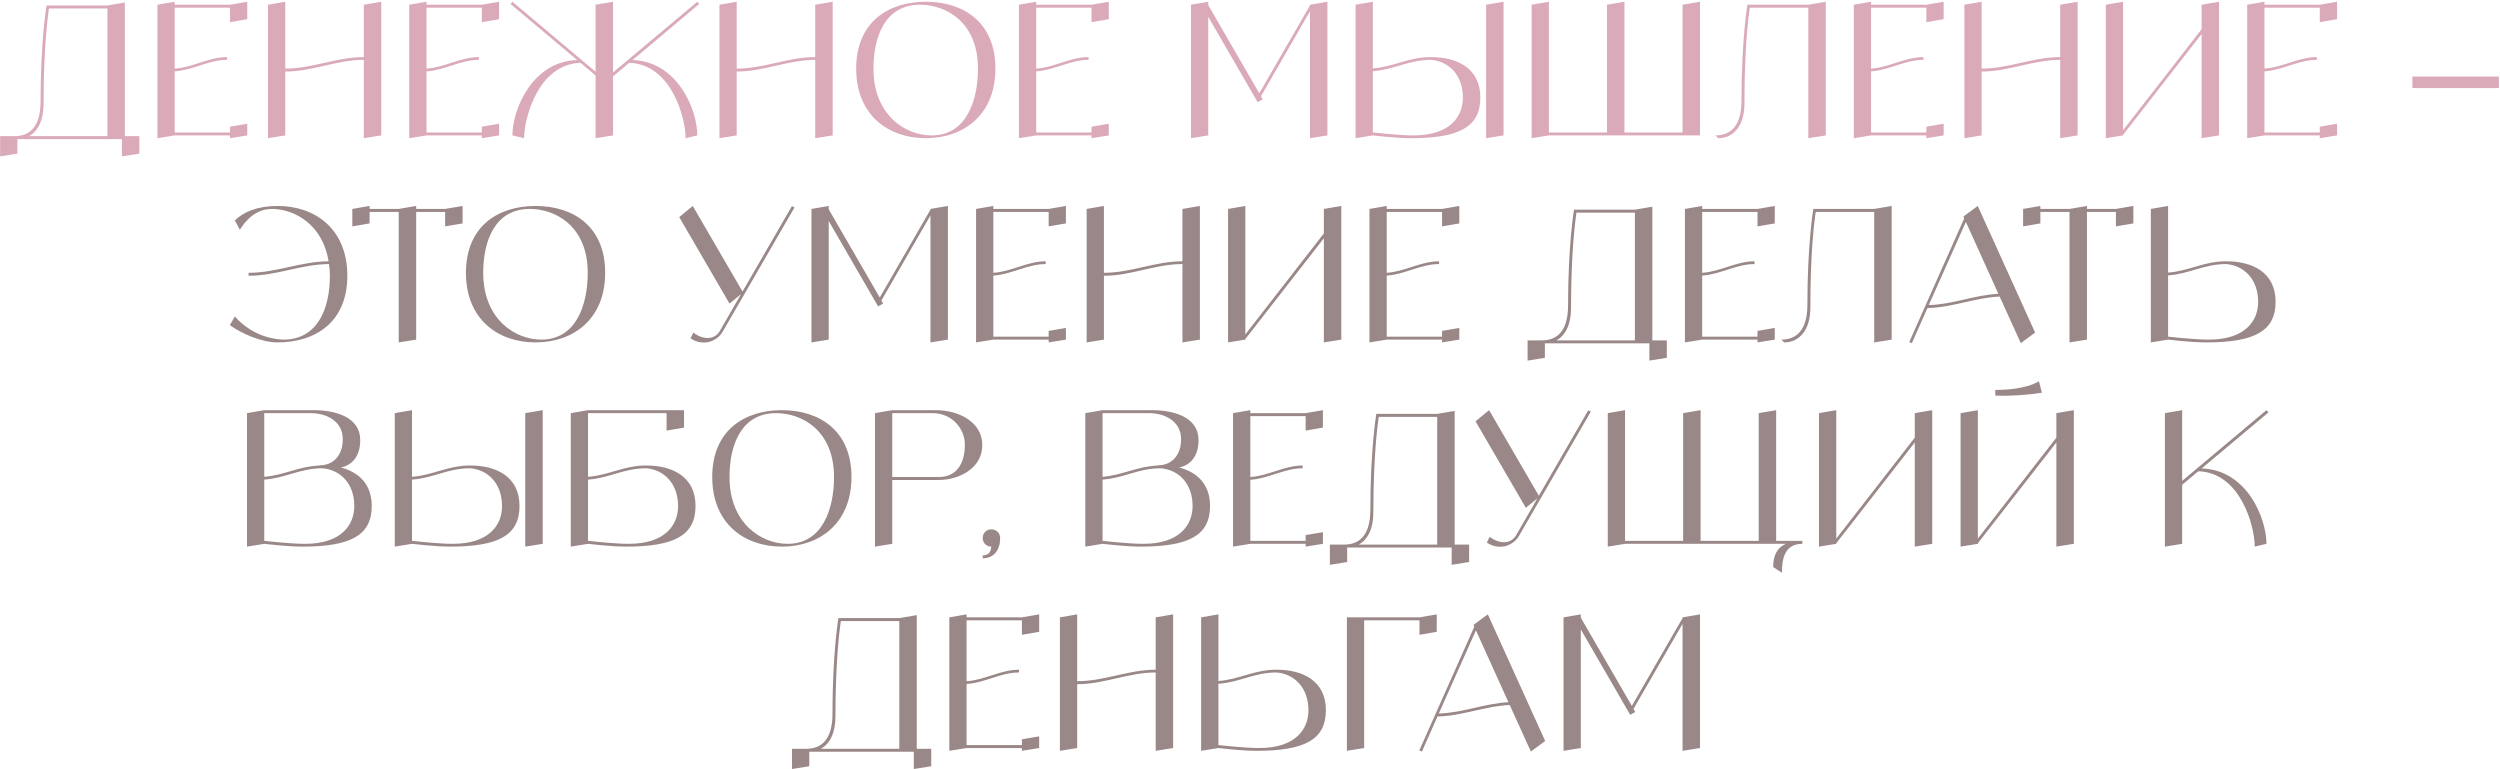
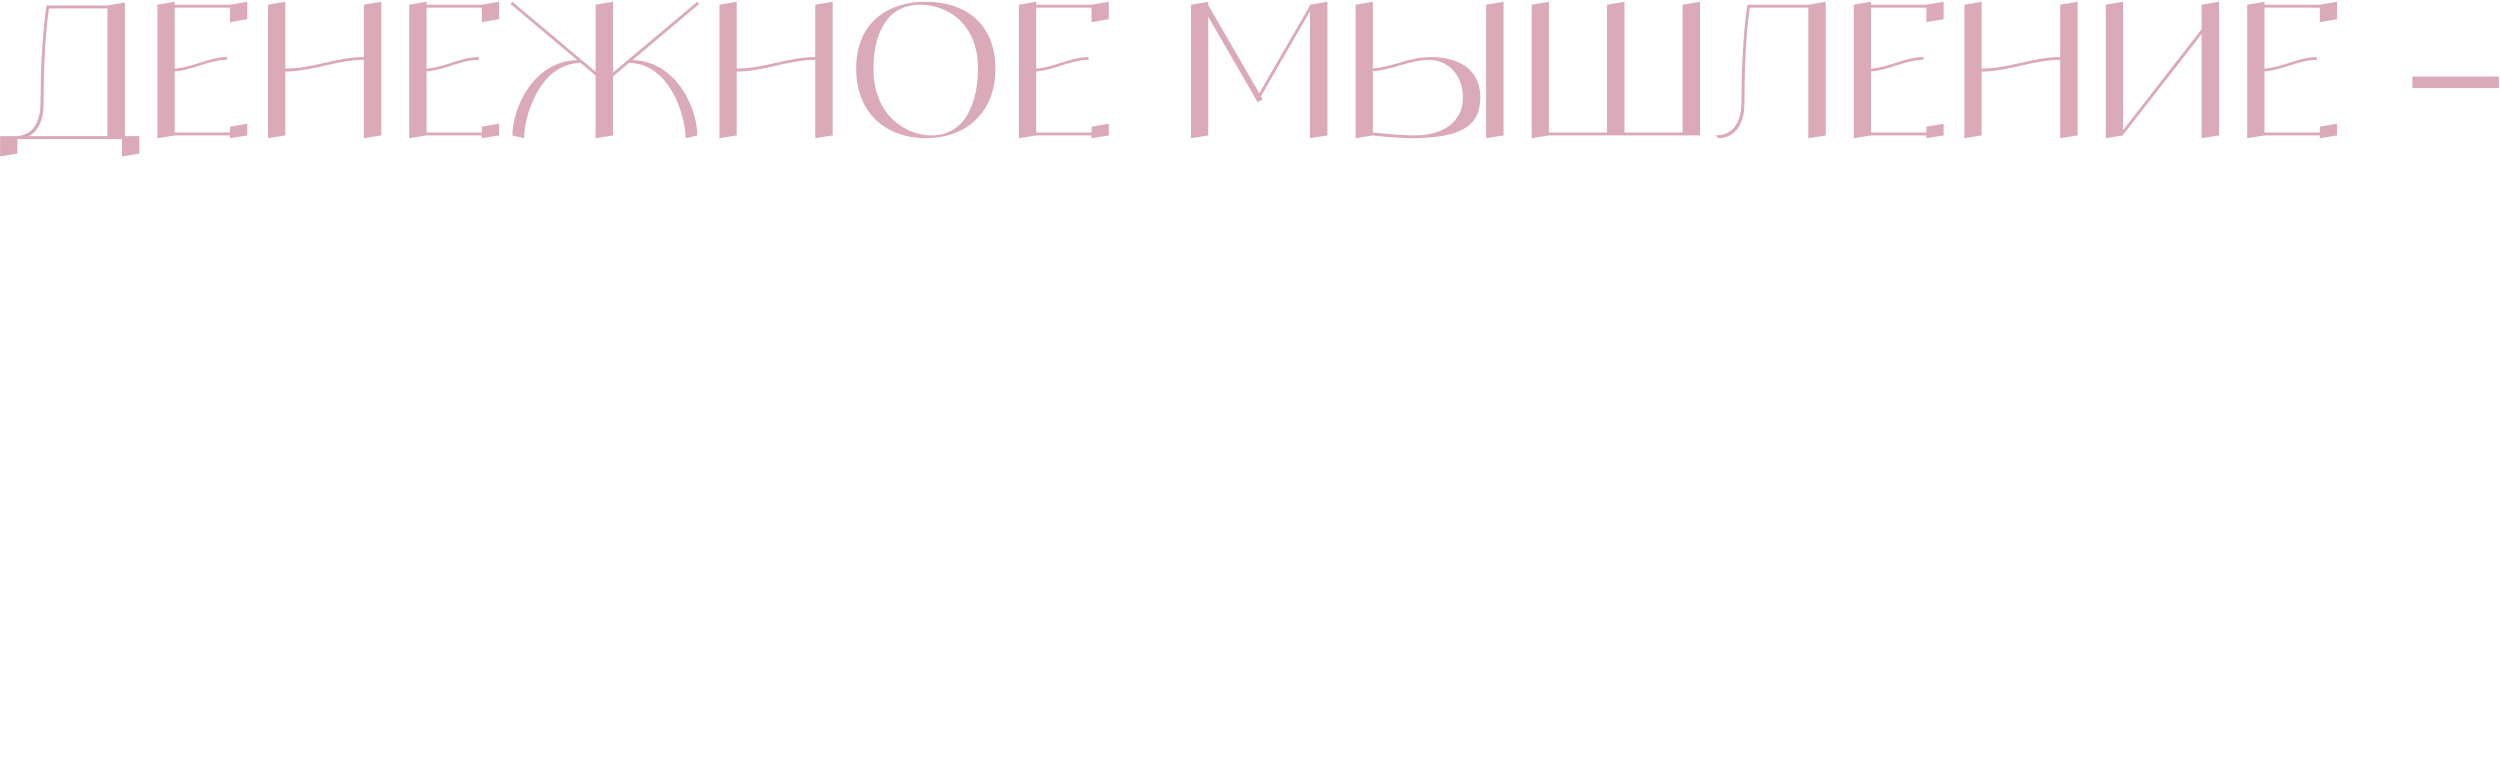
<svg xmlns="http://www.w3.org/2000/svg" width="1212" height="373" viewBox="0 0 1212 373" fill="none">
  <path d="M60.535 66.01H67.555V74.47L59.094 75.82V67.45H8.424V74.47L0.054 75.82V66.01H7.074C14.095 66.01 19.674 61.78 19.674 49.09C19.674 19.57 22.555 2.65 22.555 2.65H52.075L60.535 1.21V66.01ZM14.095 66.01H52.075V4.09H23.724C23.095 8.5 21.114 23.71 21.114 50.53C21.114 58.54 18.235 63.67 14.095 66.01ZM111.514 2.29L119.884 0.85V9.31L111.514 10.75V3.73H84.694V33.25C93.514 32.71 101.164 27.67 110.074 27.67V29.02C101.164 29.02 93.514 34.06 84.694 34.6V64.21H111.514V61.42L119.884 59.98V65.65L111.514 67V65.65H84.694L76.324 67V2.29L84.694 0.85V2.29H111.514ZM176.377 2.29L184.837 0.85V65.65L176.377 67V29.02C163.057 29.02 151.627 34.69 138.307 34.69V65.65L129.937 67V2.29L138.307 0.85V33.25C151.627 33.25 163.057 27.67 176.377 27.67V2.29ZM233.594 2.29L241.964 0.85V9.31L233.594 10.75V3.73H206.774V33.25C215.594 32.71 223.244 27.67 232.154 27.67V29.02C223.244 29.02 215.594 34.06 206.774 34.6V64.21H233.594V61.42L241.964 59.98V65.65L233.594 67V65.65H206.774L198.404 67V2.29L206.774 0.85V2.29H233.594ZM306.647 29.11C328.427 29.74 338.057 53.14 338.057 65.65L332.387 67C332.387 57.28 325.547 31.09 305.027 30.46L297.197 37.03V65.65L288.737 67V36.58L281.447 30.46C260.927 31.09 254.087 57.28 254.087 67L248.417 65.65C248.417 53.14 257.957 29.74 279.827 29.11L247.517 1.93L248.417 0.85L288.737 34.78V2.29L297.197 0.85V35.14L338.057 0.85L338.957 1.93L306.647 29.11ZM395.225 2.29L403.685 0.85V65.65L395.225 67V29.02C381.905 29.02 370.475 34.69 357.155 34.69V65.65L348.785 67V2.29L357.155 0.85V33.25C370.475 33.25 381.905 27.67 395.225 27.67V2.29ZM448.825 0.85C467.095 0.85 482.575 10.75 482.575 33.25C482.575 55.75 467.095 67 448.825 67C430.555 67 415.075 55.75 415.075 33.25C415.075 10.75 430.555 0.85 448.825 0.85ZM451.615 65.65C468.535 65.65 474.115 48.73 474.115 33.25C474.115 10.75 458.635 2.29 446.035 2.29C429.115 2.29 423.445 17.77 423.445 33.25C423.445 55.75 438.925 65.65 451.615 65.65ZM529.17 2.29L537.54 0.85V9.31L529.17 10.75V3.73H502.35V33.25C511.17 32.71 518.82 27.67 527.73 27.67V29.02C518.82 29.02 511.17 34.06 502.35 34.6V64.21H529.17V61.42L537.54 59.98V65.65L529.17 67V65.65H502.35L493.98 67V2.29L502.35 0.85V2.29H529.17ZM635.08 2.29L643.54 0.85V65.65L635.08 67V5.44L611.32 46.66L612.13 48.19L609.7 49.54L585.76 8.14V65.65L577.39 67V2.29L585.76 0.85V2.47L610.51 45.22L635.08 2.65V2.29ZM720.463 2.29L728.923 0.85V65.65L720.463 67V2.29ZM693.733 27.67C706.333 27.67 717.673 32.98 717.673 47.29C717.673 61.69 707.233 67 683.923 67C676.723 67 665.563 65.65 665.563 65.65L657.193 67V2.29L665.563 0.85V33.16C675.913 32.35 682.843 27.67 693.733 27.67ZM685.273 65.65C703.183 65.65 709.213 56.29 709.213 47.38C709.213 36.13 702.103 29.65 693.733 29.02C682.843 29.02 675.913 33.79 665.563 34.51V64.21C665.563 64.21 678.163 65.65 685.273 65.65ZM815.705 2.29L824.165 0.85V65.65H750.905L742.535 67V2.29L750.905 0.85V64.21H779.075V2.29L787.535 0.85V64.21H815.705V2.29ZM876.671 2.29L885.131 0.85V65.65L876.671 67V3.73H848.321C847.601 8.14 845.711 23.35 845.711 50.17C845.711 61.42 840.041 67 833.021 67L831.671 65.65C838.691 65.65 844.271 61.42 844.271 48.73C844.271 19.21 847.151 2.29 847.151 2.29H876.671ZM933.906 2.29L942.276 0.85V9.31L933.906 10.75V3.73H907.086V33.25C915.906 32.71 923.556 27.67 932.466 27.67V29.02C923.556 29.02 915.906 34.06 907.086 34.6V64.21H933.906V61.42L942.276 59.98V65.65L933.906 67V65.65H907.086L898.716 67V2.29L907.086 0.85V2.29H933.906ZM998.77 2.29L1007.23 0.85V65.65L998.77 67V29.02C985.45 29.02 974.02 34.69 960.7 34.69V65.65L952.33 67V2.29L960.7 0.85V33.25C974.02 33.25 985.45 27.67 998.77 27.67V2.29ZM1067.33 2.29L1075.79 0.85V65.65L1067.33 67V16.51L1029.26 65.38V65.65L1020.89 67V2.29L1029.26 0.85V63.13L1067.33 14.17V2.29ZM1124.63 2.29L1133 0.85V9.31L1124.63 10.75V3.73H1097.81V33.25C1106.63 32.71 1114.28 27.67 1123.19 27.67V29.02C1114.28 29.02 1106.63 34.06 1097.81 34.6V64.21H1124.63V61.42L1133 59.98V65.65L1124.63 67V65.65H1097.81L1089.44 67V2.29L1097.81 0.85V2.29H1124.63ZM1211.46 42.7H1169.52V37.12H1211.46V42.7Z" fill="#DBAAB9" />
-   <path d="M134.551 99.85C152.911 99.85 168.391 111.1 168.391 133.69C168.391 156.19 152.911 166 134.551 166C126.811 166 117.181 161.77 111.421 157.63L113.851 153.4C119.791 160.24 128.341 164.29 137.341 164.65C154.261 164.65 159.931 149.17 159.931 133.69C159.931 131.8 159.751 129.91 159.481 128.02C145.891 128.11 134.191 133.69 120.511 133.69V132.25C134.101 132.25 145.801 126.76 159.301 126.67C156.511 109.12 143.011 101.29 131.761 101.29C121.591 101.29 116.641 111.1 116.281 111.37L113.851 106.87C118.081 102.73 124.831 99.85 134.551 99.85ZM215.803 101.29L224.263 99.85V108.31L215.803 109.75V102.73H201.763V164.65L193.303 166V102.73H179.173V108.31L170.803 109.75V101.29L179.173 99.85V101.29H193.303L201.763 99.85V101.29H215.803ZM259.64 99.85C277.91 99.85 293.39 109.75 293.39 132.25C293.39 154.75 277.91 166 259.64 166C241.37 166 225.89 154.75 225.89 132.25C225.89 109.75 241.37 99.85 259.64 99.85ZM262.43 164.65C279.35 164.65 284.93 147.73 284.93 132.25C284.93 109.75 269.45 101.29 256.85 101.29C239.93 101.29 234.26 116.77 234.26 132.25C234.26 154.75 249.74 164.65 262.43 164.65ZM383.913 99.94L385.173 100.57L350.523 160.51C349.083 163.21 346.473 165.1 343.503 165.82C340.443 166.45 337.293 165.82 334.773 164.02L336.123 161.23C339.003 163.66 346.113 166.27 349.353 159.79L359.253 142.6L353.673 147.19L329.283 105.25L335.853 99.85L359.973 141.34L383.913 99.94ZM451.081 101.29L459.541 99.85V164.65L451.081 166V104.44L427.321 145.66L428.131 147.19L425.701 148.54L401.761 107.14V164.65L393.391 166V101.29L401.761 99.85V101.47L426.511 144.22L451.081 101.65V101.29ZM508.384 101.29L516.754 99.85V108.31L508.384 109.75V102.73H481.564V132.25C490.384 131.71 498.034 126.67 506.944 126.67V128.02C498.034 128.02 490.384 133.06 481.564 133.6V163.21H508.384V160.42L516.754 158.98V164.65L508.384 166V164.65H481.564L473.194 166V101.29L481.564 99.85V101.29H508.384ZM573.247 101.29L581.707 99.85V164.65L573.247 166V128.02C559.927 128.02 548.497 133.69 535.177 133.69V164.65L526.807 166V101.29L535.177 99.85V132.25C548.497 132.25 559.927 126.67 573.247 126.67V101.29ZM641.804 101.29L650.264 99.85V164.65L641.804 166V115.51L603.734 164.38V164.65L595.364 166V101.29L603.734 99.85V162.13L641.804 113.17V101.29ZM699.107 101.29L707.477 99.85V108.31L699.107 109.75V102.73H672.287V132.25C681.107 131.71 688.757 126.67 697.667 126.67V128.02C688.757 128.02 681.107 133.06 672.287 133.6V163.21H699.107V160.42L707.477 158.98V164.65L699.107 166V164.65H672.287L663.917 166V101.29L672.287 99.85V101.29H699.107ZM801.057 165.01H808.077V173.47L799.617 174.82V166.45H748.947V173.47L740.577 174.82V165.01H747.597C754.617 165.01 760.197 160.78 760.197 148.09C760.197 118.57 763.077 101.65 763.077 101.65H792.597L801.057 100.21V165.01ZM754.617 165.01H792.597V103.09H764.247C763.617 107.5 761.637 122.71 761.637 149.53C761.637 157.54 758.757 162.67 754.617 165.01ZM852.036 101.29L860.406 99.85V108.31L852.036 109.75V102.73H825.216V132.25C834.036 131.71 841.686 126.67 850.596 126.67V128.02C841.686 128.02 834.036 133.06 825.216 133.6V163.21H852.036V160.42L860.406 158.98V164.65L852.036 166V164.65H825.216L816.846 166V101.29L825.216 99.85V101.29H852.036ZM908.62 101.29L917.08 99.85V164.65L908.62 166V102.73H880.27C879.55 107.14 877.66 122.35 877.66 149.17C877.66 160.42 871.99 166 864.97 166L863.62 164.65C870.64 164.65 876.22 160.42 876.22 147.73C876.22 118.21 879.1 101.29 879.1 101.29H908.62ZM979.696 166.36L969.436 143.77C957.376 144.31 946.666 149.08 934.426 149.35L926.866 166.36L925.606 165.82L952.246 105.88L951.886 104.98L953.056 104.08L958.816 99.85L986.626 161.23L979.696 166.36ZM935.056 147.91C946.846 147.55 957.196 143.05 968.806 142.42L953.056 107.59L935.056 147.91ZM1025.8 101.29L1034.26 99.85V108.31L1025.8 109.75V102.73H1011.76V164.65L1003.3 166V102.73H989.173V108.31L980.803 109.75V101.29L989.173 99.85V101.29H1003.3L1011.76 99.85V101.29H1025.8ZM1079.27 126.67C1091.87 126.67 1103.21 131.98 1103.21 146.29C1103.21 160.69 1092.77 166 1069.46 166C1062.26 166 1051.1 164.65 1051.1 164.65L1042.73 166V101.29L1051.1 99.85V132.16C1061.45 131.35 1068.38 126.67 1079.27 126.67ZM1070.81 164.65C1088.72 164.65 1094.75 155.29 1094.75 146.38C1094.75 135.13 1087.64 128.65 1079.27 128.02C1068.38 128.02 1061.45 132.79 1051.1 133.51V163.21C1051.1 163.21 1063.7 164.65 1070.81 164.65ZM165.284 226.66C173.744 228.82 180.224 234.58 180.224 245.29C180.224 259.69 169.784 265 146.474 265C139.274 265 128.114 263.65 128.114 263.65L119.744 265V200.29L128.114 198.85H152.054C163.124 198.85 174.644 202.45 174.644 213.34C174.644 222.07 169.874 225.67 165.284 226.66ZM150.704 200.29H128.114V231.16C138.014 230.35 144.854 226.03 155.114 225.67L154.934 225.58C162.134 225.58 166.184 220.18 166.184 212.98C166.184 203.89 157.904 200.29 150.704 200.29ZM147.824 263.65C165.734 263.65 171.764 254.29 171.764 245.29C171.764 234.13 164.654 227.65 156.284 227.02C145.394 227.02 138.464 231.79 128.114 232.51V262.21C128.114 262.21 140.714 263.65 147.824 263.65ZM254.643 200.29L263.103 198.85V263.65L254.643 265V200.29ZM227.913 225.67C240.513 225.67 251.853 230.98 251.853 245.29C251.853 259.69 241.413 265 218.103 265C210.903 265 199.743 263.65 199.743 263.65L191.373 265V200.29L199.743 198.85V231.16C210.093 230.35 217.023 225.67 227.913 225.67ZM219.453 263.65C237.363 263.65 243.393 254.29 243.393 245.38C243.393 234.13 236.283 227.65 227.913 227.02C217.023 227.02 210.093 231.79 199.743 232.51V262.21C199.743 262.21 212.343 263.65 219.453 263.65ZM313.254 225.67C325.854 225.67 337.194 230.98 337.194 245.29C337.194 259.69 326.754 265 303.444 265C296.244 265 285.084 263.65 285.084 263.65L276.714 265V200.29L285.084 198.85H331.614V207.31L323.154 208.75V200.29H285.084V231.16C295.434 230.35 302.364 225.67 313.254 225.67ZM304.794 263.65C322.704 263.65 328.734 254.29 328.734 245.38C328.734 234.13 321.624 227.65 313.254 227.02C302.364 227.02 295.434 231.79 285.084 232.51V262.21C285.084 262.21 297.684 263.65 304.794 263.65ZM379.04 198.85C397.31 198.85 412.79 208.75 412.79 231.25C412.79 253.75 397.31 265 379.04 265C360.77 265 345.29 253.75 345.29 231.25C345.29 208.75 360.77 198.85 379.04 198.85ZM381.83 263.65C398.75 263.65 404.33 246.73 404.33 231.25C404.33 208.75 388.85 200.29 376.25 200.29C359.33 200.29 353.66 215.77 353.66 231.25C353.66 253.75 369.14 263.65 381.83 263.65ZM453.715 198.85C464.695 198.85 476.215 204.52 476.215 215.77C476.215 227.02 464.965 232.69 455.155 232.69H432.565V263.65L424.195 265V200.29L432.565 198.85H453.715ZM455.155 231.25C464.965 231.25 467.755 222.97 467.755 215.77C467.845 211.63 466.135 207.76 463.255 204.79C460.375 201.91 456.415 200.29 452.275 200.29H432.565V231.25H455.155ZM480.652 256.63C481.732 256.63 482.812 257.08 483.622 257.8C484.432 258.61 484.882 259.69 484.882 260.86C484.882 266.44 482.002 270.67 476.422 270.67V269.23C478.852 269.23 480.292 268.15 480.562 265C478.222 265 476.332 263.11 476.422 260.77C476.422 258.43 478.312 256.54 480.652 256.63ZM571.69 226.66C580.15 228.82 586.63 234.58 586.63 245.29C586.63 259.69 576.19 265 552.88 265C545.68 265 534.52 263.65 534.52 263.65L526.15 265V200.29L534.52 198.85H558.46C569.53 198.85 581.05 202.45 581.05 213.34C581.05 222.07 576.28 225.67 571.69 226.66ZM557.11 200.29H534.52V231.16C544.42 230.35 551.26 226.03 561.52 225.67L561.34 225.58C568.54 225.58 572.59 220.18 572.59 212.98C572.59 203.89 564.31 200.29 557.11 200.29ZM554.23 263.65C572.14 263.65 578.17 254.29 578.17 245.29C578.17 234.13 571.06 227.65 562.69 227.02C551.8 227.02 544.87 231.79 534.52 232.51V262.21C534.52 262.21 547.12 263.65 554.23 263.65ZM632.969 200.29L641.339 198.85V207.31L632.969 208.75V201.73H606.149V231.25C614.969 230.71 622.619 225.67 631.529 225.67V227.02C622.619 227.02 614.969 232.06 606.149 232.6V262.21H632.969V259.42L641.339 257.98V263.65L632.969 265V263.65H606.149L597.779 265V200.29L606.149 198.85V200.29H632.969ZM705.212 264.01H712.232V272.47L703.772 273.82V265.45H653.102V272.47L644.732 273.82V264.01H651.752C658.772 264.01 664.352 259.78 664.352 247.09C664.352 217.57 667.232 200.65 667.232 200.65H696.752L705.212 199.21V264.01ZM658.772 264.01H696.752V202.09H668.402C667.772 206.5 665.792 221.71 665.792 248.53C665.792 256.54 662.912 261.67 658.772 264.01ZM769.972 198.94L771.232 199.57L736.582 259.51C735.142 262.21 732.532 264.1 729.562 264.82C726.502 265.45 723.352 264.82 720.832 263.02L722.182 260.23C725.062 262.66 732.172 265.27 735.412 258.79L745.312 241.6L739.732 246.19L715.342 204.25L721.912 198.85L746.032 240.34L769.972 198.94ZM861.081 262.21H873.771V263.65C865.311 263.65 863.871 270.67 863.871 277.69L859.641 274.9C859.641 269.23 861.531 265.54 865.761 263.65H787.821L779.451 265V200.29L787.821 198.85V262.21H815.991V200.29L824.451 198.85V262.21H852.621V200.29L861.081 198.85V262.21ZM928.284 200.29L936.744 198.85V263.65L928.284 265V214.51L890.214 263.38V263.65L881.844 265V200.29L890.214 198.85V261.13L928.284 212.17V200.29ZM988.466 184.81L989.906 190.39C982.436 191.56 974.876 192.01 967.316 191.83V189.04C982.796 189.04 988.466 184.81 988.466 184.81ZM996.926 200.29L1005.39 198.85V263.65L996.926 265V214.51L958.856 263.38V263.65L950.486 265V200.29L958.856 198.85V261.13L996.926 212.17V200.29ZM1067.36 227.11C1089.23 227.74 1098.77 251.14 1098.77 263.65L1093.1 265C1093.1 255.28 1086.26 229.09 1065.74 228.46L1057.91 235.03V263.65L1049.54 265V200.29L1057.91 198.85V233.14L1098.77 198.85L1099.76 199.93L1067.36 227.11ZM444.441 363.01H451.461V371.47L443.001 372.82V364.45H392.331V371.47L383.961 372.82V363.01H390.981C398.001 363.01 403.581 358.78 403.581 346.09C403.581 316.57 406.461 299.65 406.461 299.65H435.981L444.441 298.21V363.01ZM398.001 363.01H435.981V301.09H407.631C407.001 305.5 405.021 320.71 405.021 347.53C405.021 355.54 402.141 360.67 398.001 363.01ZM495.42 299.29L503.79 297.85V306.31L495.42 307.75V300.73H468.6V330.25C477.42 329.71 485.07 324.67 493.98 324.67V326.02C485.07 326.02 477.42 331.06 468.6 331.6V361.21H495.42V358.42L503.79 356.98V362.65L495.42 364V362.65H468.6L460.23 364V299.29L468.6 297.85V299.29H495.42ZM560.283 299.29L568.743 297.85V362.65L560.283 364V326.02C546.963 326.02 535.533 331.69 522.213 331.69V362.65L513.843 364V299.29L522.213 297.85V330.25C535.533 330.25 546.963 324.67 560.283 324.67V299.29ZM618.85 324.67C631.45 324.67 642.79 329.98 642.79 344.29C642.79 358.69 632.35 364 609.04 364C601.84 364 590.68 362.65 590.68 362.65L582.31 364V299.29L590.68 297.85V330.16C601.03 329.35 607.96 324.67 618.85 324.67ZM610.39 362.65C628.3 362.65 634.33 353.29 634.33 344.38C634.33 333.13 627.22 326.65 618.85 326.02C607.96 326.02 601.03 330.79 590.68 331.51V361.21C590.68 361.21 603.28 362.65 610.39 362.65ZM688.164 299.29L696.534 297.85V306.31L688.164 307.75V300.73H661.344V362.65L652.974 364V299.29H688.164ZM742.171 364.36L731.911 341.77C719.851 342.31 709.141 347.08 696.901 347.35L689.341 364.36L688.081 363.82L714.721 303.88L714.361 302.98L715.531 302.08L721.291 297.85L749.101 359.23L742.171 364.36ZM697.531 345.91C709.321 345.55 719.671 341.05 731.281 340.42L715.531 305.59L697.531 345.91ZM815.696 299.29L824.156 297.85V362.65L815.696 364V302.44L791.936 343.66L792.746 345.19L790.316 346.54L766.376 305.14V362.65L758.006 364V299.29L766.376 297.85V299.47L791.126 342.22L815.696 299.65V299.29Z" fill="#998887" />
</svg>